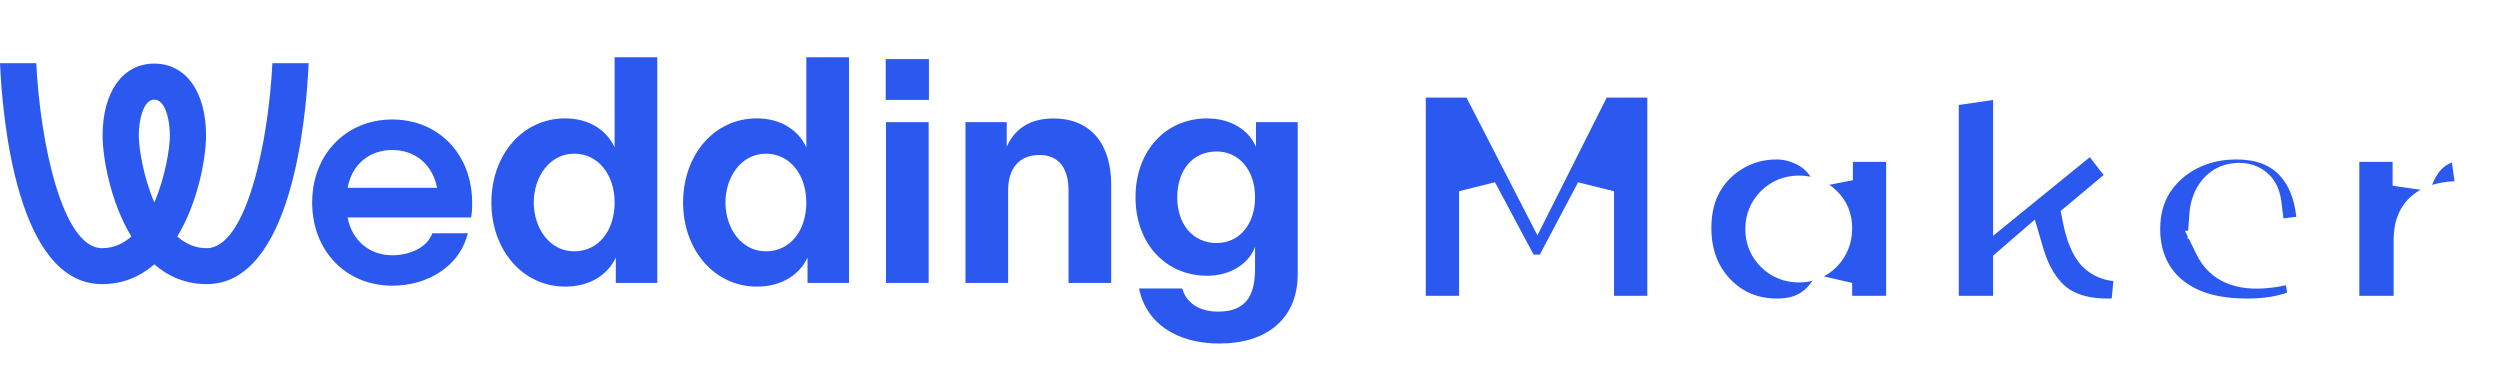
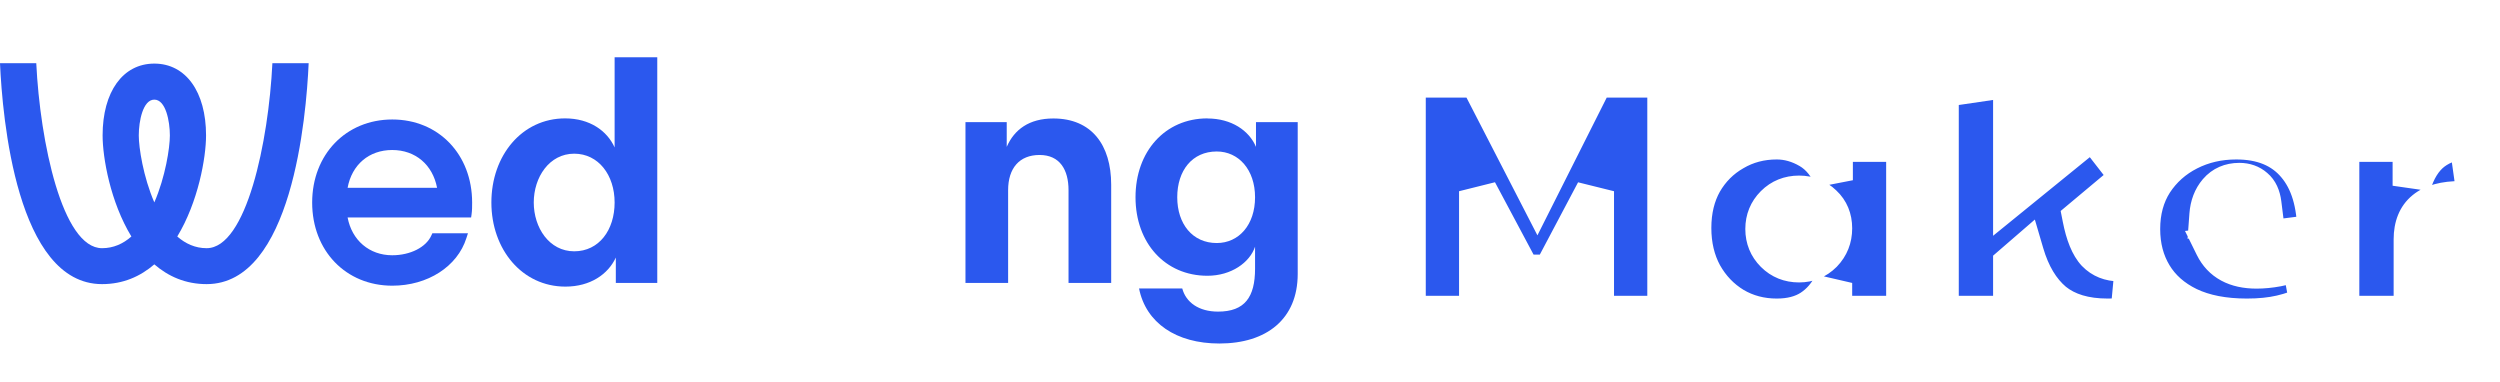
<svg xmlns="http://www.w3.org/2000/svg" width="262" height="40" viewBox="0 0 262 40" fill="none">
  <path d="M64.538 29.651V26.992C63.724 28.746 61.862 30.037 59.254 30.037C54.726 30.037 51.497 26.145 51.497 21.222C51.497 16.299 54.697 12.407 59.225 12.407C61.804 12.407 63.627 13.707 64.412 15.451V6H68.882V29.651H64.538ZM60.175 16.106C57.567 16.106 55.938 18.572 55.938 21.222C55.938 23.871 57.567 26.337 60.175 26.337C62.783 26.337 64.412 24.102 64.412 21.222C64.412 18.341 62.715 16.106 60.175 16.106Z" fill="#2B58EE" />
-   <path d="M84.629 29.651V26.992C83.815 28.746 81.953 30.037 79.345 30.037C74.817 30.037 71.588 26.145 71.588 21.222C71.588 16.299 74.787 12.407 79.316 12.407C81.895 12.407 83.718 13.707 84.503 15.451V6H88.973V29.651H84.629ZM80.266 16.106C77.657 16.106 76.028 18.572 76.028 21.222C76.028 23.871 77.657 26.337 80.266 26.337C82.874 26.337 84.503 24.102 84.503 21.222C84.503 18.341 82.806 16.106 80.266 16.106Z" fill="#2B58EE" />
-   <path d="M92.823 6.193H97.351V10.47H92.823V6.193ZM92.852 12.802H97.322V29.651H92.852V12.802Z" fill="#2B58EE" />
  <path d="M105.505 12.802V15.393C106.291 13.582 107.852 12.416 110.392 12.416C114.406 12.416 116.452 15.2 116.452 19.353V29.651H111.982V19.931C111.982 17.792 111.071 16.241 108.947 16.241C106.824 16.241 105.651 17.638 105.651 19.931V29.651H101.181V12.802H105.505Z" fill="#2B58EE" />
  <path d="M126.536 12.416C129.048 12.416 130.909 13.678 131.627 15.393V12.802H136V28.707C136 33.437 132.742 36 127.787 36C123.259 36 120.088 33.832 119.371 30.229H123.899C124.287 31.684 125.625 32.657 127.652 32.657C130.454 32.657 131.53 31.135 131.53 28.158V25.855C130.977 27.503 129.048 28.9 126.536 28.9C122.105 28.9 119.002 25.47 119.002 20.672C119.002 15.875 122.096 12.407 126.536 12.407V12.416ZM127.516 25.47C129.833 25.47 131.53 23.563 131.53 20.672C131.53 17.782 129.804 15.875 127.516 15.875C124.937 15.875 123.375 17.879 123.375 20.672C123.375 23.466 124.975 25.47 127.516 25.47Z" fill="#2B58EE" />
  <path d="M28.546 6.626C28.148 14.844 25.821 26.01 21.652 26.01C20.459 26.01 19.441 25.538 18.578 24.786C20.769 21.173 21.594 16.53 21.594 14.189C21.594 9.622 19.47 6.665 16.173 6.665C12.877 6.665 10.753 9.613 10.753 14.189C10.753 16.53 11.568 21.173 13.769 24.786C12.906 25.547 11.888 26.01 10.695 26.01C6.526 26.01 4.198 14.854 3.801 6.626H0C0.252 12.301 1.745 29.776 10.695 29.776C12.906 29.776 14.709 28.967 16.173 27.705C17.637 28.967 19.441 29.776 21.652 29.776C30.592 29.776 32.095 12.301 32.347 6.626H28.546ZM16.173 21.212C15.01 18.524 14.544 15.47 14.544 14.198C14.544 12.686 14.981 10.441 16.173 10.441C17.366 10.441 17.802 12.686 17.802 14.198C17.802 15.48 17.337 18.534 16.173 21.212Z" fill="#2B58EE" />
  <path d="M49.034 24.449H45.311L45.204 24.68C44.651 25.913 43.003 26.751 41.102 26.751C38.708 26.751 36.875 25.181 36.429 22.792H49.373L49.422 22.455C49.48 22.041 49.48 21.607 49.48 21.231C49.48 16.183 45.96 12.522 41.112 12.522C36.264 12.522 32.715 16.183 32.715 21.231C32.715 26.279 36.245 29.94 41.112 29.94C44.816 29.94 47.938 27.936 48.879 24.95L49.044 24.439L49.034 24.449ZM41.102 15.721C43.536 15.721 45.34 17.262 45.805 19.68H36.429C36.875 17.262 38.669 15.721 41.102 15.721Z" fill="#2B58EE" />
  <g filter="url(#filter0_d_3780_9811)">
    <mask id="path-2-outside-1_3780_9811" maskUnits="userSpaceOnUse" x="144" y="4" width="117" height="31" fill="black">
      <rect fill="white" x="144" y="4" width="117" height="31" />
      <path d="M146.421 32V7.232H153.909L160.101 19.256L166.149 7.232H173.637V32H166.149V19.04L161.577 27.68H158.517L153.909 19.04V32H146.421ZM185.205 32.288C183.549 32.288 182.049 31.892 180.705 31.1C179.361 30.284 178.293 29.168 177.501 27.752C176.733 26.336 176.349 24.716 176.349 22.892C176.349 21.068 176.733 19.472 177.501 18.104C178.293 16.736 179.361 15.668 180.705 14.9C182.049 14.108 183.549 13.712 185.205 13.712C186.381 13.712 187.521 14.036 188.625 14.684C189.729 15.332 190.581 16.4 191.181 17.888V13.964H198.669V32H191.109V28.652C190.533 29.828 189.765 30.728 188.805 31.352C187.845 31.976 186.645 32.288 185.205 32.288ZM187.545 26.6C188.529 26.6 189.369 26.252 190.065 25.556C190.761 24.836 191.109 23.96 191.109 22.928C191.109 21.896 190.761 21.056 190.065 20.408C189.369 19.736 188.529 19.4 187.545 19.4C186.513 19.4 185.649 19.748 184.953 20.444C184.257 21.14 183.909 21.992 183.909 23C183.909 24.008 184.257 24.86 184.953 25.556C185.649 26.252 186.513 26.6 187.545 26.6ZM209.876 32H202.28V8.276L209.876 7.16V19.508L218.336 12.632L222.224 17.636L217.148 21.884C217.484 23.588 217.976 24.788 218.624 25.484C219.272 26.156 220.112 26.492 221.144 26.492C221.576 26.492 222.092 26.42 222.692 26.276L222.152 32.072C221.696 32.168 221.288 32.228 220.928 32.252C220.568 32.276 220.22 32.288 219.884 32.288C217.508 32.288 215.624 31.724 214.232 30.596C212.864 29.444 211.856 27.764 211.208 25.556L209.876 26.708V32ZM235.484 27.248C236.18 27.248 236.912 27.176 237.68 27.032C238.472 26.888 239.276 26.624 240.092 26.24L240.956 30.884C240.068 31.34 239.096 31.688 238.04 31.928C237.008 32.168 235.82 32.288 234.476 32.288C232.052 32.288 230.012 31.892 228.356 31.1C226.724 30.308 225.488 29.216 224.648 27.824C223.808 26.432 223.388 24.824 223.388 23C223.388 21.128 223.832 19.496 224.72 18.104C225.632 16.712 226.844 15.632 228.356 14.864C229.868 14.096 231.536 13.712 233.36 13.712C236.072 13.712 238.148 14.564 239.588 16.268C241.028 17.948 241.748 20.348 241.748 23.468L231.02 24.836C231.812 26.444 233.3 27.248 235.484 27.248ZM230.444 21.524L236.096 20.336C236 19.568 235.736 19.004 235.304 18.644C234.872 18.26 234.332 18.068 233.684 18.068C232.724 18.068 231.956 18.404 231.38 19.076C230.828 19.724 230.516 20.54 230.444 21.524ZM244.257 32V13.964H251.745V18.464C252.225 16.832 252.969 15.632 253.977 14.864C255.009 14.096 256.233 13.712 257.649 13.712L258.549 20.084C257.973 20.012 257.409 19.976 256.857 19.976C253.521 19.976 251.853 21.344 251.853 24.08V32H244.257Z" />
    </mask>
    <path d="M146.421 32V7.232H153.909L160.101 19.256L166.149 7.232H173.637V32H166.149V19.04L161.577 27.68H158.517L153.909 19.04V32H146.421ZM185.205 32.288C183.549 32.288 182.049 31.892 180.705 31.1C179.361 30.284 178.293 29.168 177.501 27.752C176.733 26.336 176.349 24.716 176.349 22.892C176.349 21.068 176.733 19.472 177.501 18.104C178.293 16.736 179.361 15.668 180.705 14.9C182.049 14.108 183.549 13.712 185.205 13.712C186.381 13.712 187.521 14.036 188.625 14.684C189.729 15.332 190.581 16.4 191.181 17.888V13.964H198.669V32H191.109V28.652C190.533 29.828 189.765 30.728 188.805 31.352C187.845 31.976 186.645 32.288 185.205 32.288ZM187.545 26.6C188.529 26.6 189.369 26.252 190.065 25.556C190.761 24.836 191.109 23.96 191.109 22.928C191.109 21.896 190.761 21.056 190.065 20.408C189.369 19.736 188.529 19.4 187.545 19.4C186.513 19.4 185.649 19.748 184.953 20.444C184.257 21.14 183.909 21.992 183.909 23C183.909 24.008 184.257 24.86 184.953 25.556C185.649 26.252 186.513 26.6 187.545 26.6ZM209.876 32H202.28V8.276L209.876 7.16V19.508L218.336 12.632L222.224 17.636L217.148 21.884C217.484 23.588 217.976 24.788 218.624 25.484C219.272 26.156 220.112 26.492 221.144 26.492C221.576 26.492 222.092 26.42 222.692 26.276L222.152 32.072C221.696 32.168 221.288 32.228 220.928 32.252C220.568 32.276 220.22 32.288 219.884 32.288C217.508 32.288 215.624 31.724 214.232 30.596C212.864 29.444 211.856 27.764 211.208 25.556L209.876 26.708V32ZM235.484 27.248C236.18 27.248 236.912 27.176 237.68 27.032C238.472 26.888 239.276 26.624 240.092 26.24L240.956 30.884C240.068 31.34 239.096 31.688 238.04 31.928C237.008 32.168 235.82 32.288 234.476 32.288C232.052 32.288 230.012 31.892 228.356 31.1C226.724 30.308 225.488 29.216 224.648 27.824C223.808 26.432 223.388 24.824 223.388 23C223.388 21.128 223.832 19.496 224.72 18.104C225.632 16.712 226.844 15.632 228.356 14.864C229.868 14.096 231.536 13.712 233.36 13.712C236.072 13.712 238.148 14.564 239.588 16.268C241.028 17.948 241.748 20.348 241.748 23.468L231.02 24.836C231.812 26.444 233.3 27.248 235.484 27.248ZM230.444 21.524L236.096 20.336C236 19.568 235.736 19.004 235.304 18.644C234.872 18.26 234.332 18.068 233.684 18.068C232.724 18.068 231.956 18.404 231.38 19.076C230.828 19.724 230.516 20.54 230.444 21.524ZM244.257 32V13.964H251.745V18.464C252.225 16.832 252.969 15.632 253.977 14.864C255.009 14.096 256.233 13.712 257.649 13.712L258.549 20.084C257.973 20.012 257.409 19.976 256.857 19.976C253.521 19.976 251.853 21.344 251.853 24.08V32H244.257Z" fill="#2B58EE" />
    <path d="M146.421 32H144.421V34H146.421V32ZM146.421 7.232V5.232H144.421V7.232H146.421ZM153.909 7.232L155.687 6.316L155.129 5.232H153.909V7.232ZM160.101 19.256L158.323 20.172L160.122 23.665L161.888 20.155L160.101 19.256ZM166.149 7.232V5.232H164.917L164.363 6.333L166.149 7.232ZM173.637 7.232H175.637V5.232H173.637V7.232ZM173.637 32V34H175.637V32H173.637ZM166.149 32H164.149V34H166.149V32ZM166.149 19.04H168.149L164.382 18.105L166.149 19.04ZM161.577 27.68V29.68H162.782L163.345 28.615L161.577 27.68ZM158.517 27.68L156.753 28.621L157.317 29.68H158.517V27.68ZM153.909 19.04L155.674 18.099L151.909 19.04H153.909ZM153.909 32V34H155.909V32H153.909ZM146.421 32H148.421V7.232H146.421H144.421V32H146.421ZM146.421 7.232V9.232H153.909V7.232V5.232H146.421V7.232ZM153.909 7.232L152.131 8.148L158.323 20.172L160.101 19.256L161.879 18.34L155.687 6.316L153.909 7.232ZM160.101 19.256L161.888 20.155L167.936 8.131L166.149 7.232L164.363 6.333L158.315 18.357L160.101 19.256ZM166.149 7.232V9.232H173.637V7.232V5.232H166.149V7.232ZM173.637 7.232H171.637V32H173.637H175.637V7.232H173.637ZM173.637 32V30H166.149V32V34H173.637V32ZM166.149 32H168.149V19.04H166.149H164.149V32H166.149ZM166.149 19.04L164.382 18.105L159.81 26.745L161.577 27.68L163.345 28.615L167.917 19.975L166.149 19.04ZM161.577 27.68V25.68H158.517V27.68V29.68H161.577V27.68ZM158.517 27.68L160.282 26.739L155.674 18.099L153.909 19.04L152.145 19.981L156.753 28.621L158.517 27.68ZM153.909 19.04H151.909V32H153.909H155.909V19.04H153.909ZM153.909 32V30H146.421V32V34H153.909V32ZM180.705 31.1L179.667 32.81L179.679 32.816L179.69 32.823L180.705 31.1ZM177.501 27.752L175.743 28.706L175.749 28.717L175.756 28.728L177.501 27.752ZM177.501 18.104L175.77 17.102L175.764 17.113L175.757 17.125L177.501 18.104ZM180.705 14.9L181.697 16.637L181.709 16.63L181.721 16.623L180.705 14.9ZM188.625 14.684L189.638 12.959L189.638 12.959L188.625 14.684ZM191.181 17.888L189.326 18.636L193.181 17.888H191.181ZM191.181 13.964V11.964H189.181V13.964H191.181ZM198.669 13.964H200.669V11.964H198.669V13.964ZM198.669 32V34H200.669V32H198.669ZM191.109 32H189.109V34H191.109V32ZM191.109 28.652H193.109L189.313 27.772L191.109 28.652ZM188.805 31.352L189.895 33.029L188.805 31.352ZM190.065 25.556L191.479 26.97L191.491 26.958L191.503 26.946L190.065 25.556ZM190.065 20.408L188.676 21.847L188.689 21.859L188.702 21.872L190.065 20.408ZM184.953 25.556L183.539 26.97L183.539 26.97L184.953 25.556ZM185.205 32.288V30.288C183.883 30.288 182.738 29.976 181.721 29.377L180.705 31.1L179.69 32.823C181.361 33.808 183.215 34.288 185.205 34.288V32.288ZM180.705 31.1L181.743 29.39C180.704 28.759 179.876 27.9 179.247 26.776L177.501 27.752L175.756 28.728C176.711 30.436 178.018 31.808 179.667 32.81L180.705 31.1ZM177.501 27.752L179.259 26.799C178.67 25.712 178.349 24.428 178.349 22.892H176.349H174.349C174.349 25.004 174.796 26.96 175.743 28.706L177.501 27.752ZM176.349 22.892H178.349C178.349 21.355 178.671 20.107 179.245 19.083L177.501 18.104L175.757 17.125C174.796 18.837 174.349 20.781 174.349 22.892H176.349ZM177.501 18.104L179.232 19.106C179.851 18.037 180.667 17.225 181.697 16.637L180.705 14.9L179.713 13.164C178.055 14.111 176.735 15.435 175.77 17.102L177.501 18.104ZM180.705 14.9L181.721 16.623C182.738 16.024 183.883 15.712 185.205 15.712V13.712V11.712C183.215 11.712 181.361 12.192 179.69 13.177L180.705 14.9ZM185.205 13.712V15.712C185.994 15.712 186.788 15.925 187.613 16.409L188.625 14.684L189.638 12.959C188.255 12.147 186.768 11.712 185.205 11.712V13.712ZM188.625 14.684L187.613 16.409C188.248 16.782 188.849 17.452 189.326 18.636L191.181 17.888L193.036 17.14C192.313 15.348 191.21 13.882 189.638 12.959L188.625 14.684ZM191.181 17.888H193.181V13.964H191.181H189.181V17.888H191.181ZM191.181 13.964V15.964H198.669V13.964V11.964H191.181V13.964ZM198.669 13.964H196.669V32H198.669H200.669V13.964H198.669ZM198.669 32V30H191.109V32V34H198.669V32ZM191.109 32H193.109V28.652H191.109H189.109V32H191.109ZM191.109 28.652L189.313 27.772C188.873 28.671 188.331 29.275 187.715 29.675L188.805 31.352L189.895 33.029C191.2 32.181 192.194 30.985 192.905 29.532L191.109 28.652ZM188.805 31.352L187.715 29.675C187.154 30.04 186.358 30.288 185.205 30.288V32.288V34.288C186.933 34.288 188.536 33.912 189.895 33.029L188.805 31.352ZM187.545 26.6V28.6C189.06 28.6 190.408 28.041 191.479 26.97L190.065 25.556L188.651 24.142C188.33 24.463 187.999 24.6 187.545 24.6V26.6ZM190.065 25.556L191.503 26.946C192.572 25.841 193.109 24.461 193.109 22.928H191.109H189.109C189.109 23.459 188.951 23.831 188.627 24.166L190.065 25.556ZM191.109 22.928H193.109C193.109 21.394 192.568 20.005 191.428 18.944L190.065 20.408L188.702 21.872C188.955 22.107 189.109 22.398 189.109 22.928H191.109ZM190.065 20.408L191.454 18.969C190.379 17.93 189.038 17.4 187.545 17.4V19.4V21.4C188.021 21.4 188.36 21.542 188.676 21.847L190.065 20.408ZM187.545 19.4V17.4C186.011 17.4 184.63 17.939 183.539 19.03L184.953 20.444L186.367 21.858C186.669 21.557 187.015 21.4 187.545 21.4V19.4ZM184.953 20.444L183.539 19.03C182.458 20.111 181.909 21.476 181.909 23H183.909H185.909C185.909 22.508 186.057 22.169 186.367 21.858L184.953 20.444ZM183.909 23H181.909C181.909 24.524 182.458 25.889 183.539 26.97L184.953 25.556L186.367 24.142C186.057 23.831 185.909 23.492 185.909 23H183.909ZM184.953 25.556L183.539 26.97C184.63 28.061 186.011 28.6 187.545 28.6V26.6V24.6C187.015 24.6 186.669 24.443 186.367 24.142L184.953 25.556ZM209.876 32V34H211.876V32H209.876ZM202.28 32H200.28V34H202.28V32ZM202.28 8.276L201.99 6.297L200.28 6.548V8.276H202.28ZM209.876 7.16H211.876V4.845L209.586 5.181L209.876 7.16ZM209.876 19.508H207.876V23.711L211.138 21.06L209.876 19.508ZM218.336 12.632L219.916 11.405L218.661 9.791L217.075 11.08L218.336 12.632ZM222.224 17.636L223.508 19.17L224.987 17.932L223.804 16.409L222.224 17.636ZM217.148 21.884L215.865 20.35L214.957 21.11L215.186 22.271L217.148 21.884ZM218.624 25.484L217.161 26.847L217.173 26.86L217.185 26.872L218.624 25.484ZM222.692 26.276L224.684 26.462L224.943 23.679L222.226 24.331L222.692 26.276ZM222.152 32.072L222.564 34.029L224.007 33.725L224.144 32.258L222.152 32.072ZM214.232 30.596L212.944 32.126L212.959 32.138L212.973 32.15L214.232 30.596ZM211.208 25.556L213.128 24.993L212.252 22.009L209.9 24.043L211.208 25.556ZM209.876 26.708L208.568 25.195L207.876 25.794V26.708H209.876ZM209.876 32V30H202.28V32V34H209.876V32ZM202.28 32H204.28V8.276H202.28H200.28V32H202.28ZM202.28 8.276L202.571 10.255L210.167 9.139L209.876 7.16L209.586 5.181L201.99 6.297L202.28 8.276ZM209.876 7.16H207.876V19.508H209.876H211.876V7.16H209.876ZM209.876 19.508L211.138 21.06L219.598 14.184L218.336 12.632L217.075 11.08L208.615 17.956L209.876 19.508ZM218.336 12.632L216.757 13.859L220.645 18.863L222.224 17.636L223.804 16.409L219.916 11.405L218.336 12.632ZM222.224 17.636L220.941 16.102L215.865 20.35L217.148 21.884L218.432 23.418L223.508 19.17L222.224 17.636ZM217.148 21.884L215.186 22.271C215.543 24.081 216.125 25.734 217.161 26.847L218.624 25.484L220.088 24.121C219.828 23.842 219.426 23.095 219.111 21.497L217.148 21.884ZM218.624 25.484L217.185 26.872C218.251 27.979 219.633 28.492 221.144 28.492V26.492V24.492C220.592 24.492 220.293 24.334 220.064 24.096L218.624 25.484ZM221.144 26.492V28.492C221.785 28.492 222.466 28.387 223.159 28.221L222.692 26.276L222.226 24.331C221.719 24.453 221.368 24.492 221.144 24.492V26.492ZM222.692 26.276L220.701 26.09L220.161 31.887L222.152 32.072L224.144 32.258L224.684 26.462L222.692 26.276ZM222.152 32.072L221.74 30.115C221.351 30.197 221.039 30.24 220.795 30.256L220.928 32.252L221.062 34.248C221.538 34.216 222.042 34.139 222.564 34.029L222.152 32.072ZM220.928 32.252L220.795 30.256C220.477 30.278 220.173 30.288 219.884 30.288V32.288V34.288C220.268 34.288 220.66 34.274 221.062 34.248L220.928 32.252ZM219.884 32.288V30.288C217.817 30.288 216.426 29.799 215.492 29.042L214.232 30.596L212.973 32.15C214.823 33.649 217.2 34.288 219.884 34.288V32.288ZM214.232 30.596L215.521 29.066C214.529 28.231 213.696 26.931 213.128 24.993L211.208 25.556L209.289 26.119C210.017 28.597 211.2 30.657 212.944 32.126L214.232 30.596ZM211.208 25.556L209.9 24.043L208.568 25.195L209.876 26.708L211.185 28.221L212.517 27.069L211.208 25.556ZM209.876 26.708H207.876V32H209.876H211.876V26.708H209.876ZM237.68 27.032L237.323 25.064L237.312 25.066L237.68 27.032ZM240.092 26.24L242.059 25.874L241.585 23.327L239.241 24.43L240.092 26.24ZM240.956 30.884L241.87 32.663L243.195 31.983L242.923 30.518L240.956 30.884ZM238.04 31.928L237.597 29.978L237.587 29.98L238.04 31.928ZM228.356 31.1L227.483 32.899L227.493 32.904L228.356 31.1ZM224.648 27.824L222.936 28.857L222.936 28.857L224.648 27.824ZM224.72 18.104L223.047 17.008L223.041 17.018L223.034 17.028L224.72 18.104ZM228.356 14.864L229.262 16.647L229.262 16.647L228.356 14.864ZM239.588 16.268L238.061 17.559L238.07 17.57L239.588 16.268ZM241.748 23.468L242.001 25.452L243.748 25.229V23.468H241.748ZM231.02 24.836L230.767 22.852L227.988 23.206L229.226 25.72L231.02 24.836ZM230.444 21.524L228.45 21.378L228.256 24.028L230.856 23.481L230.444 21.524ZM236.096 20.336L236.508 22.293L238.309 21.915L238.081 20.088L236.096 20.336ZM235.304 18.644L233.976 20.139L233.999 20.16L234.024 20.18L235.304 18.644ZM231.38 19.076L229.862 17.774L229.858 17.779L231.38 19.076ZM235.484 27.248V29.248C236.318 29.248 237.174 29.162 238.049 28.998L237.68 27.032L237.312 25.066C236.651 25.19 236.043 25.248 235.484 25.248V27.248ZM237.68 27.032L238.038 29C239.02 28.821 239.989 28.499 240.944 28.05L240.092 26.24L239.241 24.43C238.563 24.749 237.925 24.955 237.323 25.064L237.68 27.032ZM240.092 26.24L238.126 26.606L238.99 31.25L240.956 30.884L242.923 30.518L242.059 25.874L240.092 26.24ZM240.956 30.884L240.043 29.105C239.316 29.478 238.503 29.772 237.597 29.978L238.04 31.928L238.484 33.878C239.689 33.604 240.821 33.202 241.87 32.663L240.956 30.884ZM238.04 31.928L237.587 29.98C236.737 30.178 235.706 30.288 234.476 30.288V32.288V34.288C235.934 34.288 237.279 34.158 238.493 33.876L238.04 31.928ZM234.476 32.288V30.288C232.259 30.288 230.534 29.924 229.219 29.296L228.356 31.1L227.493 32.904C229.491 33.859 231.845 34.288 234.476 34.288V32.288ZM228.356 31.1L229.229 29.301C227.904 28.657 226.978 27.814 226.361 26.791L224.648 27.824L222.936 28.857C223.998 30.618 225.545 31.959 227.483 32.899L228.356 31.1ZM224.648 27.824L226.361 26.791C225.731 25.747 225.388 24.505 225.388 23H223.388H221.388C221.388 25.143 221.886 27.117 222.936 28.857L224.648 27.824ZM223.388 23H225.388C225.388 21.457 225.75 20.209 226.406 19.18L224.72 18.104L223.034 17.028C221.915 18.783 221.388 20.799 221.388 23H223.388ZM224.72 18.104L226.393 19.2C227.11 18.106 228.055 17.26 229.262 16.647L228.356 14.864L227.451 13.081C225.633 14.004 224.155 15.318 223.047 17.008L224.72 18.104ZM228.356 14.864L229.262 16.647C230.472 16.032 231.827 15.712 233.36 15.712V13.712V11.712C231.246 11.712 229.264 12.16 227.451 13.081L228.356 14.864ZM233.36 13.712V15.712C235.623 15.712 237.082 16.401 238.061 17.559L239.588 16.268L241.116 14.977C239.214 12.727 236.522 11.712 233.36 11.712V13.712ZM239.588 16.268L238.07 17.57C239.093 18.763 239.748 20.632 239.748 23.468H241.748H243.748C243.748 20.064 242.964 17.133 241.107 14.966L239.588 16.268ZM241.748 23.468L241.495 21.484L230.767 22.852L231.02 24.836L231.273 26.82L242.001 25.452L241.748 23.468ZM231.02 24.836L229.226 25.72C229.794 26.872 230.648 27.793 231.78 28.405C232.888 29.004 234.154 29.248 235.484 29.248V27.248V25.248C234.63 25.248 234.06 25.09 233.681 24.885C233.325 24.693 233.039 24.407 232.814 23.952L231.02 24.836ZM230.444 21.524L230.856 23.481L236.508 22.293L236.096 20.336L235.685 18.379L230.033 19.567L230.444 21.524ZM236.096 20.336L238.081 20.088C237.946 19.008 237.533 17.898 236.585 17.108L235.304 18.644L234.024 20.18C233.991 20.153 233.994 20.14 234.015 20.185C234.04 20.238 234.084 20.36 234.112 20.584L236.096 20.336ZM235.304 18.644L236.633 17.149C235.79 16.4 234.758 16.068 233.684 16.068V18.068V20.068C233.906 20.068 233.955 20.12 233.976 20.139L235.304 18.644ZM233.684 18.068V16.068C232.196 16.068 230.853 16.618 229.862 17.774L231.38 19.076L232.899 20.378C233.06 20.19 233.252 20.068 233.684 20.068V18.068ZM231.38 19.076L229.858 17.779C228.988 18.8 228.548 20.04 228.45 21.378L230.444 21.524L232.439 21.67C232.485 21.04 232.669 20.648 232.903 20.373L231.38 19.076ZM244.257 32H242.257V34H244.257V32ZM244.257 13.964V11.964H242.257V13.964H244.257ZM251.745 13.964H253.745V11.964H251.745V13.964ZM251.745 18.464H249.745L253.664 19.028L251.745 18.464ZM253.977 14.864L252.783 13.259L252.774 13.266L252.765 13.273L253.977 14.864ZM257.649 13.712L259.629 13.432L259.386 11.712H257.649V13.712ZM258.549 20.084L258.301 22.069L260.895 22.393L260.529 19.804L258.549 20.084ZM251.853 32V34H253.853V32H251.853ZM244.257 32H246.257V13.964H244.257H242.257V32H244.257ZM244.257 13.964V15.964H251.745V13.964V11.964H244.257V13.964ZM251.745 13.964H249.745V18.464H251.745H253.745V13.964H251.745ZM251.745 18.464L253.664 19.028C254.064 17.667 254.619 16.889 255.189 16.455L253.977 14.864L252.765 13.273C251.319 14.375 250.386 15.997 249.826 17.9L251.745 18.464ZM253.977 14.864L255.171 16.468C255.823 15.983 256.618 15.712 257.649 15.712V13.712V11.712C255.849 11.712 254.195 12.209 252.783 13.259L253.977 14.864ZM257.649 13.712L255.669 13.992L256.569 20.364L258.549 20.084L260.529 19.804L259.629 13.432L257.649 13.712ZM258.549 20.084L258.797 18.099C258.143 18.018 257.496 17.976 256.857 17.976V19.976V21.976C257.322 21.976 257.803 22.006 258.301 22.069L258.549 20.084ZM256.857 19.976V17.976C254.966 17.976 253.177 18.356 251.836 19.456C250.419 20.618 249.853 22.288 249.853 24.08H251.853H253.853C253.853 23.137 254.121 22.754 254.372 22.548C254.699 22.28 255.412 21.976 256.857 21.976V19.976ZM251.853 24.08H249.853V32H251.853H253.853V24.08H251.853ZM251.853 32V30H244.257V32V34H251.853V32Z" fill="white" mask="url(#path-2-outside-1_3780_9811)" />
  </g>
  <defs>
    <filter id="filter0_d_3780_9811" x="144.422" y="4.845" width="117.473" height="30.443" filterUnits="userSpaceOnUse" color-interpolation-filters="sRGB">
      <feFlood flood-opacity="0" result="BackgroundImageFix" />
      <feColorMatrix in="SourceAlpha" type="matrix" values="0 0 0 0 0 0 0 0 0 0 0 0 0 0 0 0 0 0 127 0" result="hardAlpha" />
      <feOffset dx="1" dy="1" />
      <feComposite in2="hardAlpha" operator="out" />
      <feColorMatrix type="matrix" values="0 0 0 0 0.169 0 0 0 0 0.345 0 0 0 0 0.933 0 0 0 0.35 0" />
      <feBlend mode="normal" in2="BackgroundImageFix" result="effect1_dropShadow_3780_9811" />
      <feBlend mode="normal" in="SourceGraphic" in2="effect1_dropShadow_3780_9811" result="shape" />
    </filter>
  </defs>
</svg>